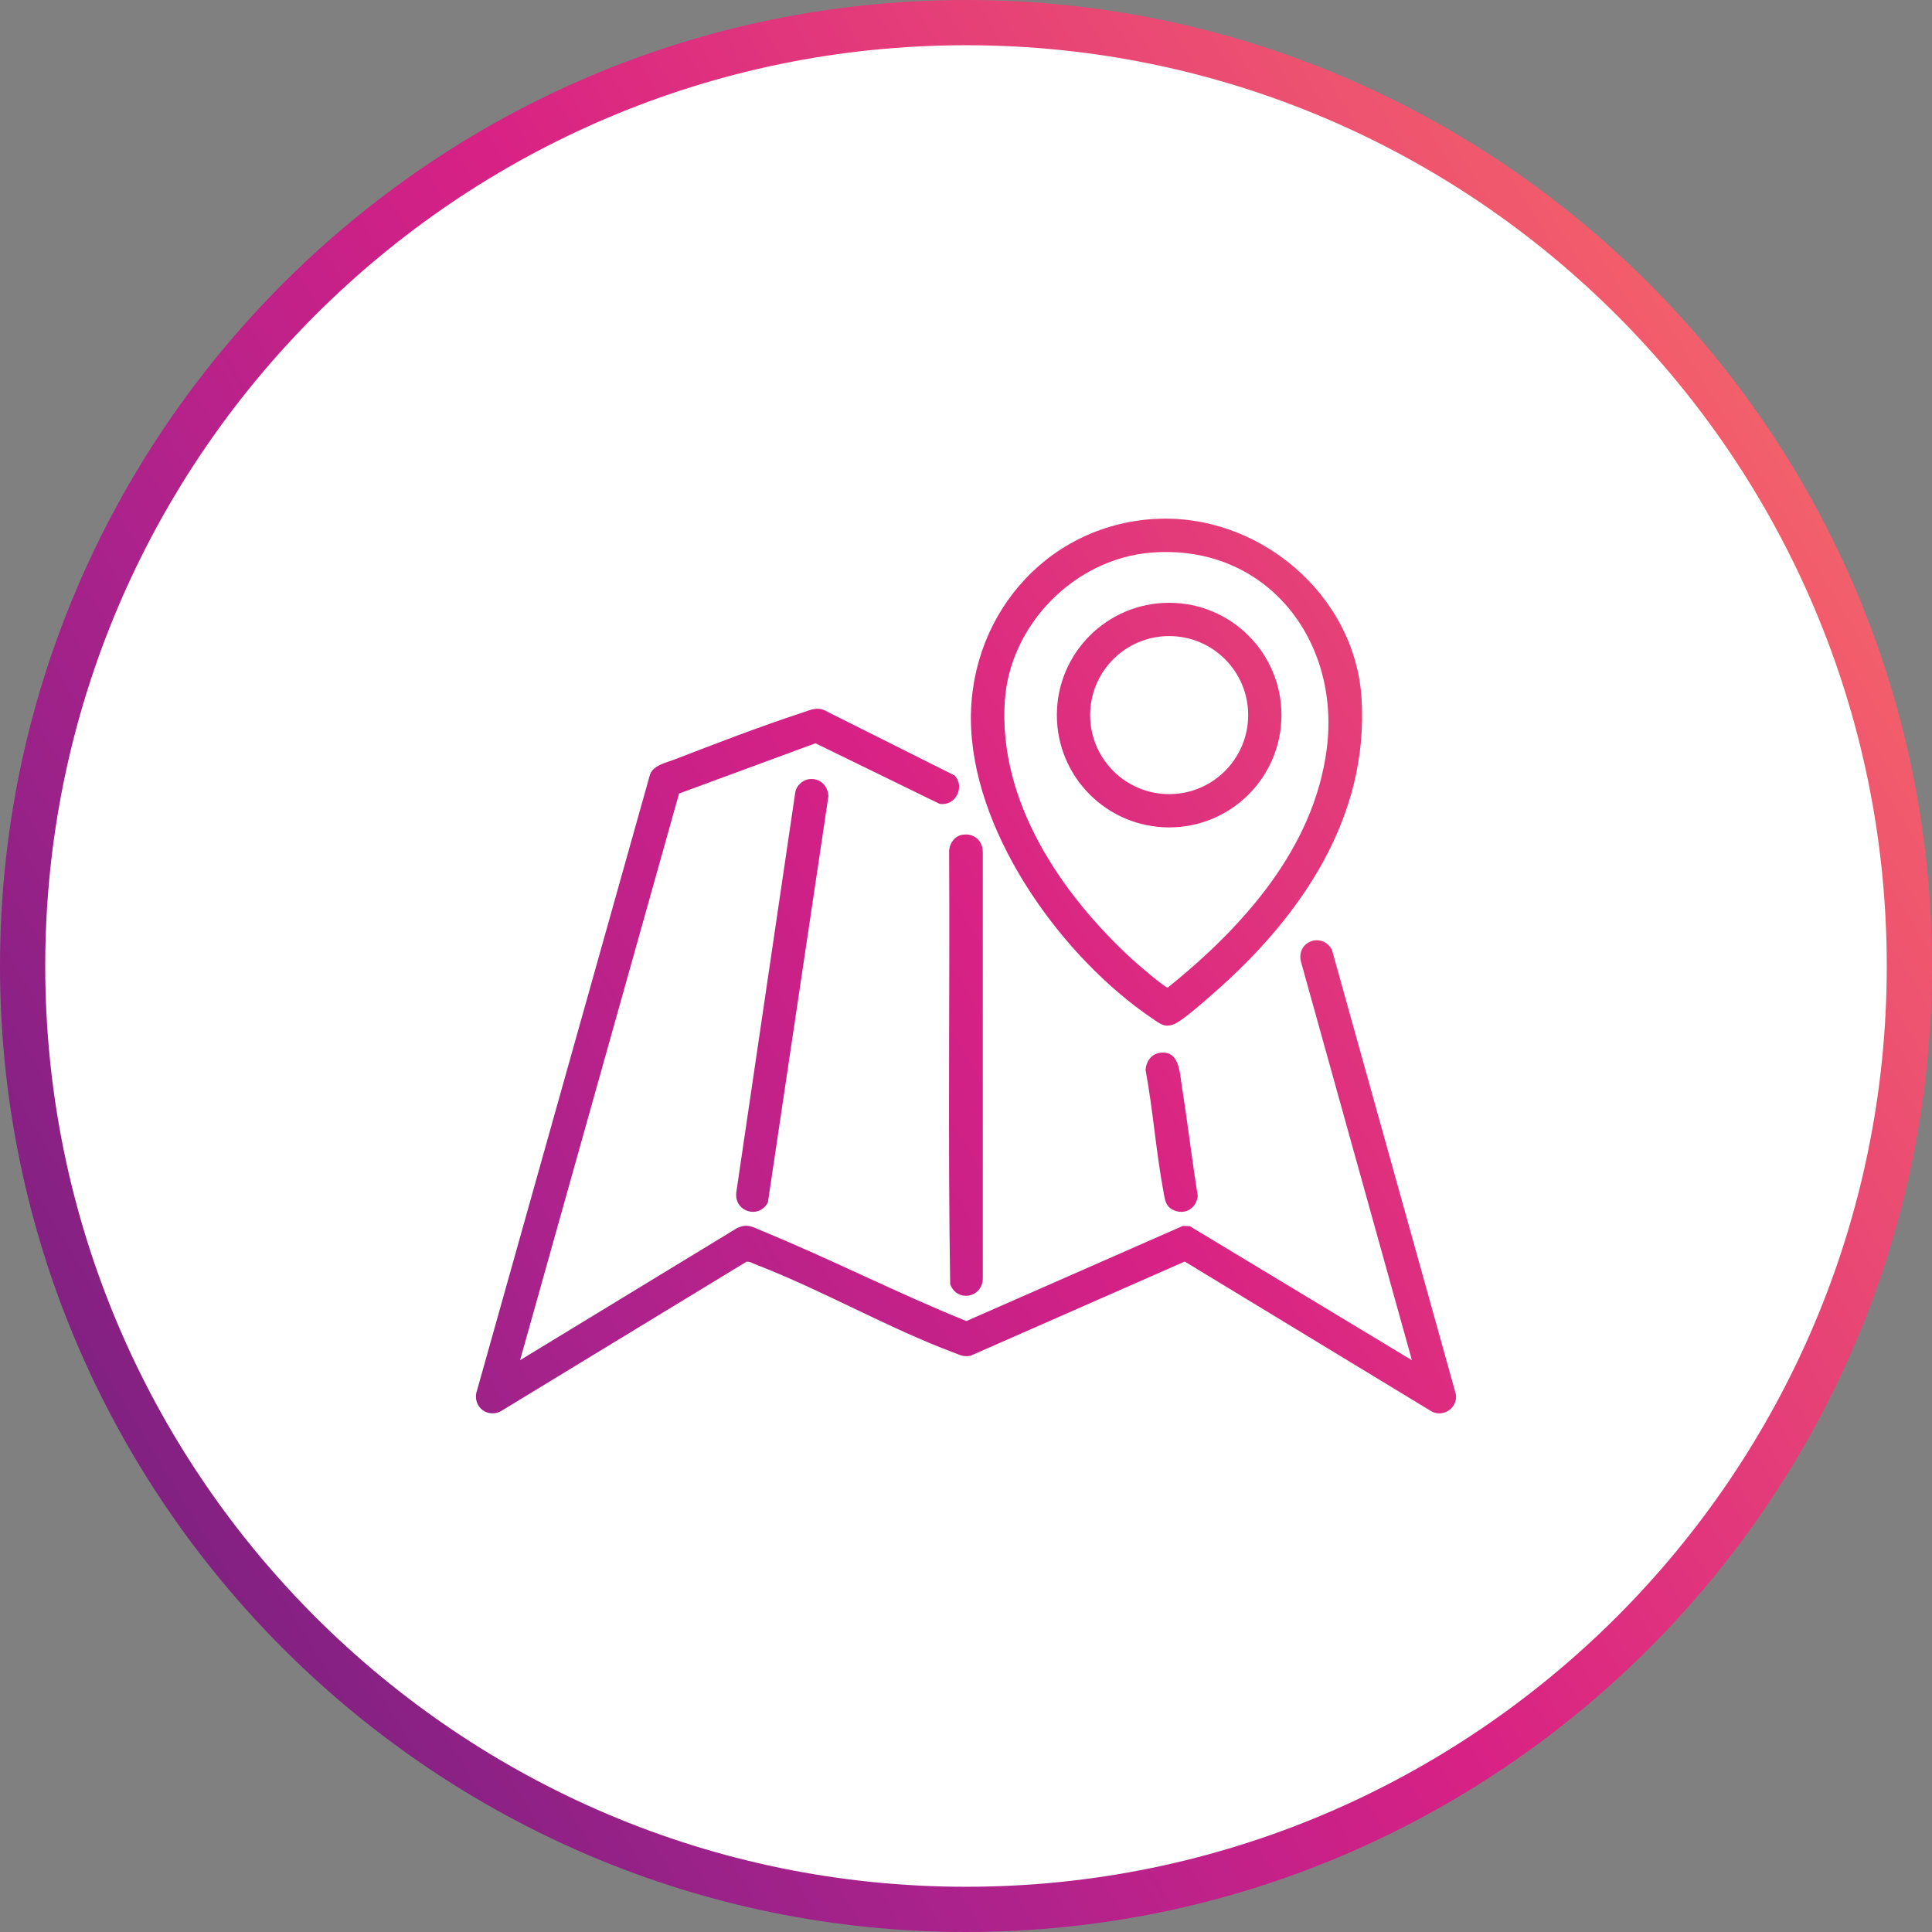
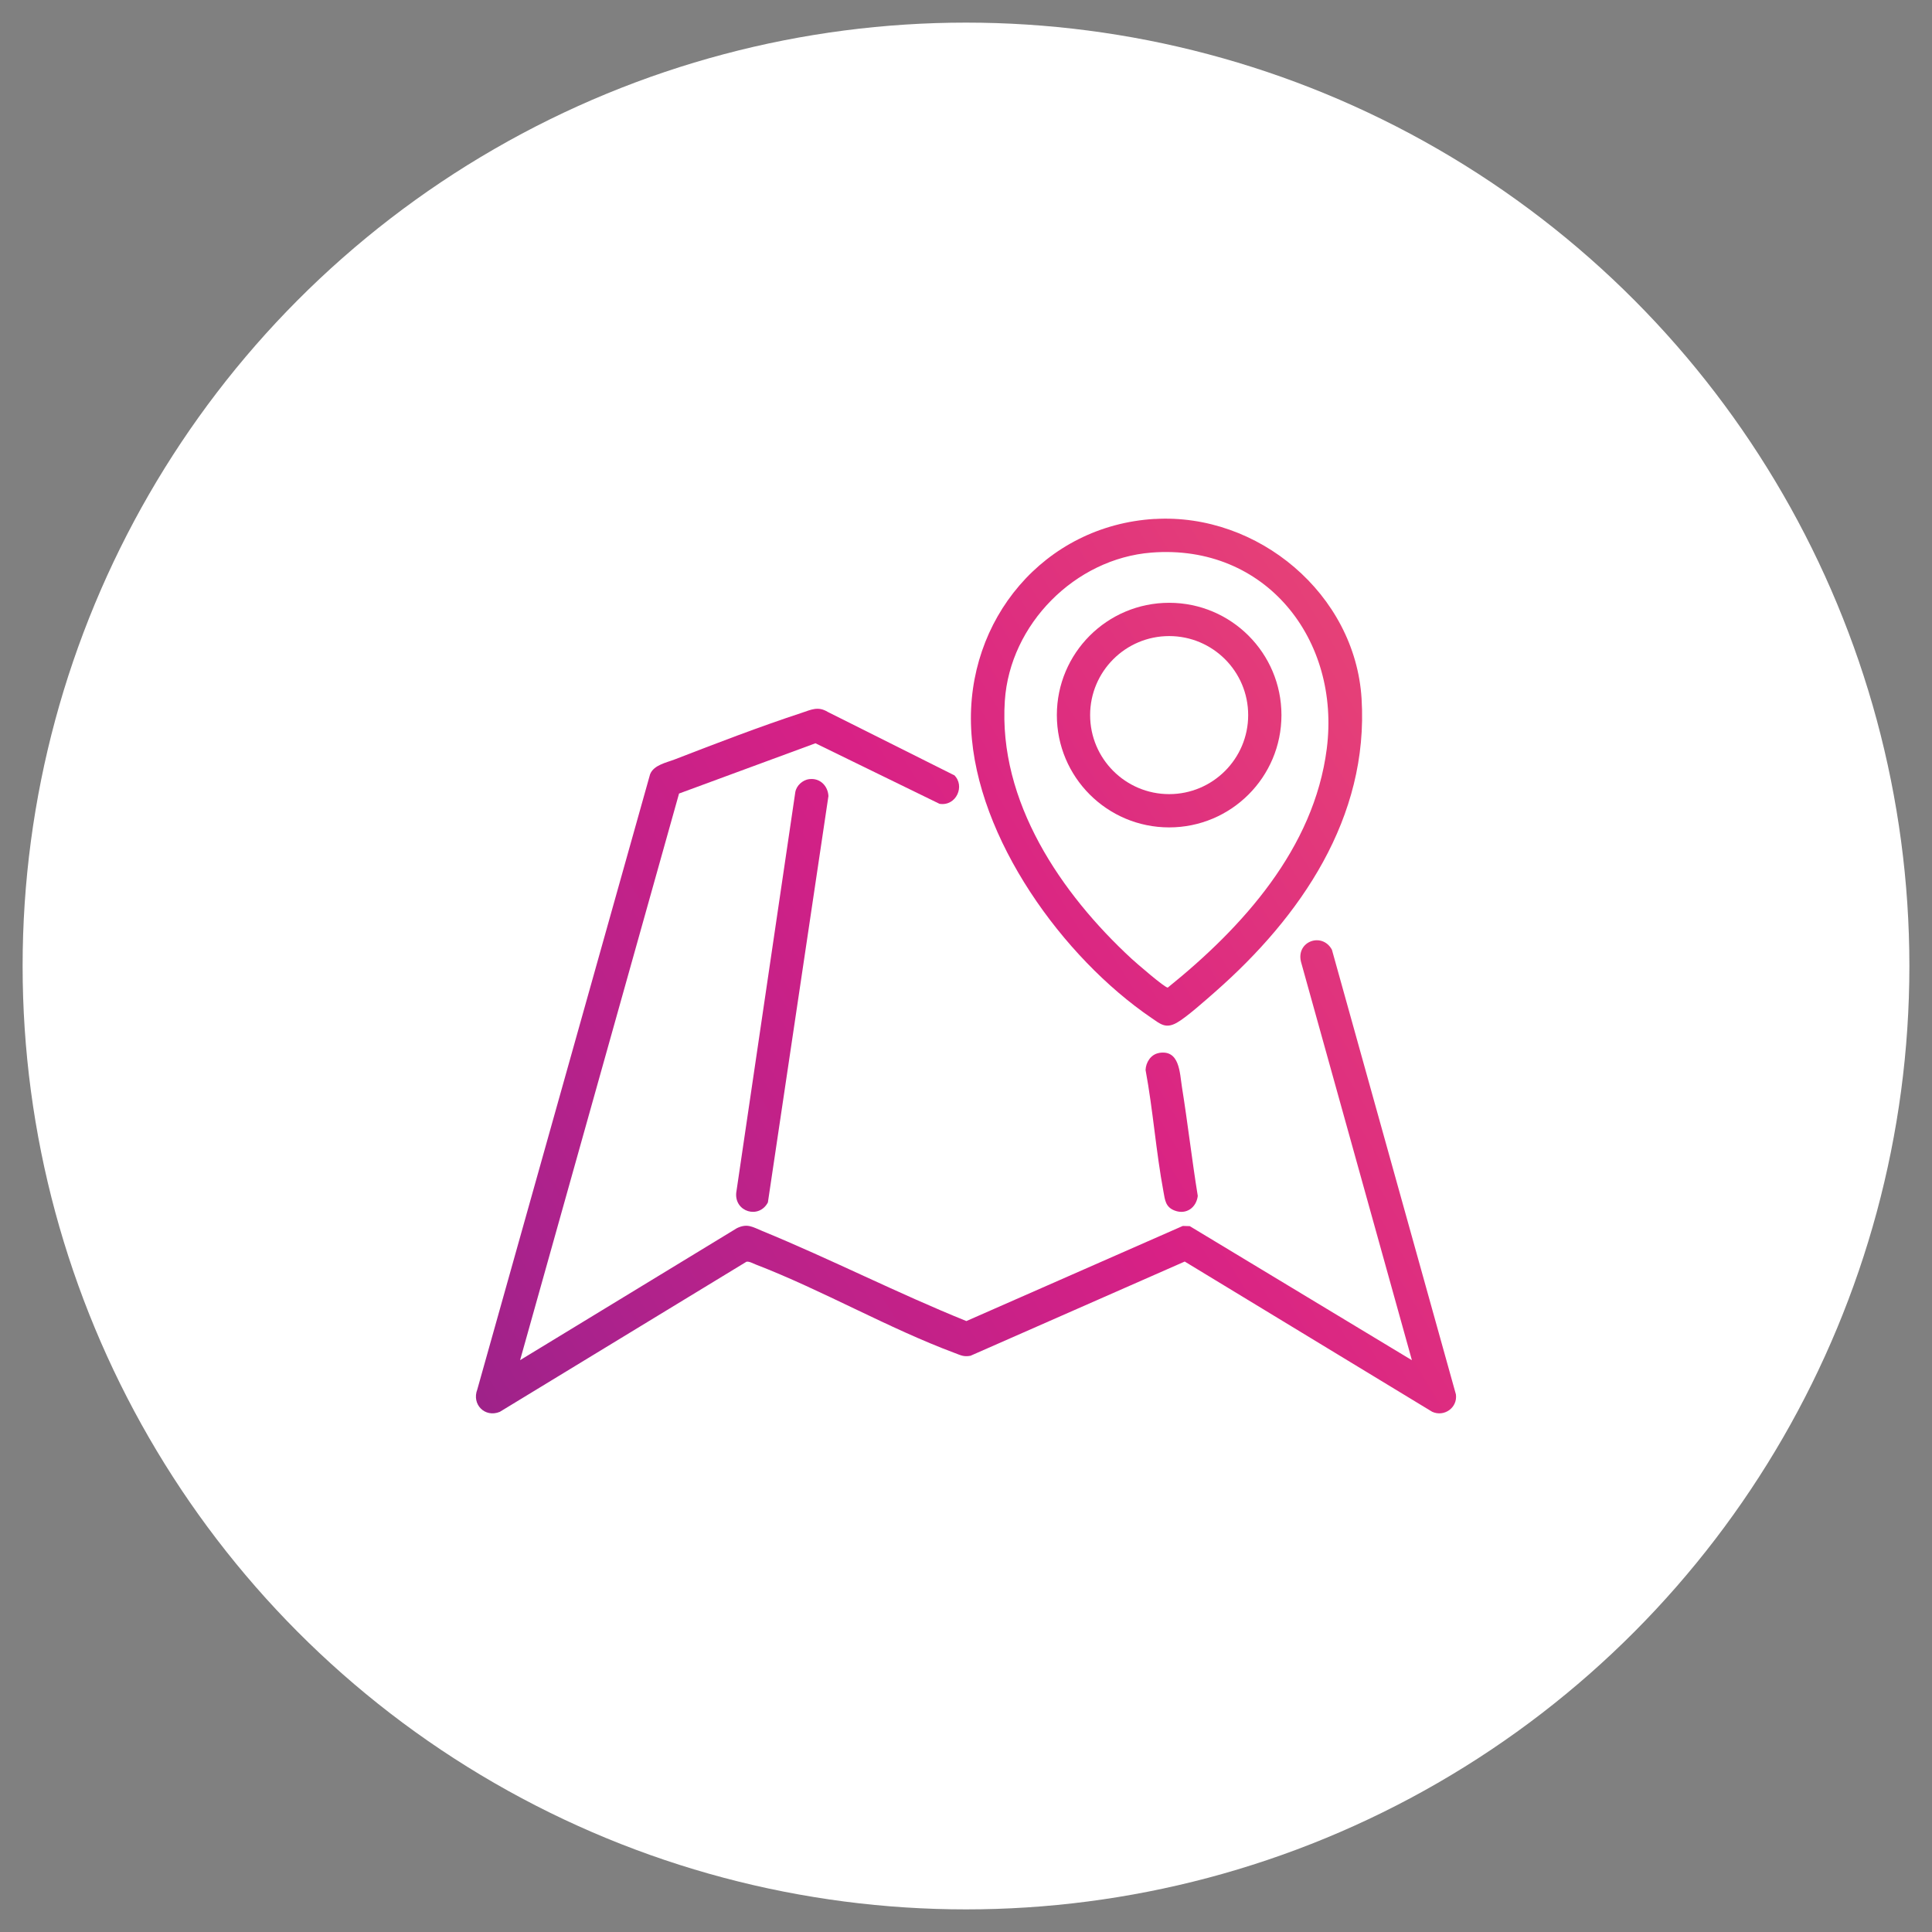
<svg xmlns="http://www.w3.org/2000/svg" xmlns:xlink="http://www.w3.org/1999/xlink" id="Layer_2" data-name="Layer 2" viewBox="0 0 299 299">
  <rect x="0" y="0" width="299" height="299" fill="#808080" stroke="none" />
  <defs>
    <style>
      .cls-1 {
        fill: url(#linear-gradient-7);
      }

      .cls-2 {
        fill: url(#linear-gradient-5);
      }

      .cls-3 {
        fill: url(#linear-gradient-6);
      }

      .cls-4 {
        fill: url(#linear-gradient-4);
      }

      .cls-5 {
        fill: url(#linear-gradient-3);
      }

      .cls-6 {
        fill: url(#linear-gradient-2);
      }

      .cls-7 {
        fill: url(#linear-gradient);
      }

      .cls-8 {
        fill: #fff;
      }
    </style>
    <linearGradient id="linear-gradient" x1="-30.87" y1="259.53" x2="313.65" y2="49.36" gradientUnits="userSpaceOnUse">
      <stop offset="0" stop-color="#5a1d65" />
      <stop offset=".15" stop-color="#812182" />
      <stop offset=".33" stop-color="#ab228c" />
      <stop offset=".53" stop-color="#d82185" />
      <stop offset=".88" stop-color="#f25d6b" />
      <stop offset="1" stop-color="#f77c78" />
    </linearGradient>
    <linearGradient id="linear-gradient-2" x1="-18.79" y1="279.32" x2="325.72" y2="69.15" xlink:href="#linear-gradient" />
    <linearGradient id="linear-gradient-3" x1="-24.05" y1="270.7" x2="320.46" y2="60.54" xlink:href="#linear-gradient" />
    <linearGradient id="linear-gradient-4" x1="-36.55" y1="250.21" x2="307.96" y2="40.04" xlink:href="#linear-gradient" />
    <linearGradient id="linear-gradient-5" x1="-10.8" y1="292.43" x2="333.72" y2="82.27" xlink:href="#linear-gradient" />
    <linearGradient id="linear-gradient-6" x1="-36.83" y1="249.75" x2="307.68" y2="39.58" xlink:href="#linear-gradient" />
    <linearGradient id="linear-gradient-7" x1="-39.6" y1="245.21" x2="304.91" y2="35.04" xlink:href="#linear-gradient" />
  </defs>
  <g id="Layer_1-2" data-name="Layer 1">
    <g>
      <g>
        <circle class="cls-8" cx="149.5" cy="149.5" r="146" />
-         <path class="cls-7" d="M149.5,299C67.07,299,0,231.93,0,149.5S67.07,0,149.5,0s149.5,67.07,149.5,149.5-67.07,149.5-149.5,149.5ZM149.5,7C70.92,7,7,70.92,7,149.5s63.92,142.5,142.5,142.5,142.5-63.92,142.5-142.5S228.08,7,149.5,7Z" />
      </g>
      <g>
        <path class="cls-6" d="M147.66,119.95c1.75,1.66.33,4.87-2.26,4.45l-19.2-9.37-21.11,7.78-24.6,87.69,33.56-20.43c1.62-.78,2.44-.17,3.9.43,10.64,4.37,20.94,9.64,31.61,13.95l33.49-14.72,1.08.03,34.38,20.75-17.17-61.67c-.77-3.18,3.29-4.62,4.79-1.86l19.19,68.82c.28,2.05-1.81,3.54-3.67,2.69l-38.3-23.25-33.15,14.58c-1.05.2-1.52-.08-2.43-.42-10.3-3.84-20.5-9.73-30.8-13.7-.42-.16-1.03-.52-1.45-.43l-38.17,23.23c-2.31.95-4.38-1.16-3.48-3.47l26.74-95.21c.58-1.44,2.5-1.78,3.86-2.31,6.32-2.45,13.18-5.08,19.6-7.19,1.48-.49,2.53-1.06,4.04-.14l19.53,9.78Z" />
-         <path class="cls-5" d="M148.97,129.19c1.76-.29,3.09.89,3.13,2.63v66.1c-.12,3.02-4.06,3.62-5.05.81-.36-22.27-.04-44.62-.16-66.92,0-1.22.83-2.43,2.07-2.63Z" />
        <path class="cls-4" d="M125.27,120.58c1.63-.2,2.86,1.04,2.94,2.62l-9.37,62.89c-1.38,2.61-5.18,1.47-4.9-1.49l9.14-61.99c.17-1.05,1.15-1.91,2.19-2.04Z" />
        <path class="cls-2" d="M179.33,162.96c3.25-.58,3.24,3.08,3.59,5.27.9,5.6,1.54,11.25,2.45,16.85-.22,1.81-1.77,2.94-3.55,2.28-1.45-.54-1.52-1.63-1.76-2.94-1.16-6.22-1.61-12.6-2.77-18.83.05-1.19.82-2.4,2.05-2.62Z" />
        <g>
-           <path class="cls-3" d="M178.69,80.32c16.01-.95,31.03,11.63,32.03,27.79,1.14,18.45-9.45,33.78-22.66,45.39-1.41,1.23-4.44,3.95-5.93,4.78-1.74.98-2.56.19-3.94-.75-13.68-9.32-27.04-27.77-27.89-44.7-.85-16.91,11.29-31.5,28.39-32.52ZM178.21,85.52c-11.82.92-21.91,11.08-22.7,22.93-1.04,15.58,8.71,29.87,19.64,39.95.64.59,5.17,4.52,5.58,4.44,11.59-9.34,22.62-21.53,24.6-36.94,2.17-16.92-9.47-31.76-27.13-30.38Z" />
+           <path class="cls-3" d="M178.69,80.32c16.01-.95,31.03,11.63,32.03,27.79,1.14,18.45-9.45,33.78-22.66,45.39-1.41,1.23-4.44,3.95-5.93,4.78-1.74.98-2.56.19-3.94-.75-13.68-9.32-27.04-27.77-27.89-44.7-.85-16.91,11.29-31.5,28.39-32.52ZM178.21,85.52c-11.82.92-21.91,11.08-22.7,22.93-1.04,15.58,8.71,29.87,19.64,39.95.64.59,5.17,4.52,5.58,4.44,11.59-9.34,22.62-21.53,24.6-36.94,2.17-16.92-9.47-31.76-27.13-30.38" />
          <path class="cls-1" d="M198.32,110.67c0,9.6-7.78,17.38-17.38,17.38s-17.38-7.78-17.38-17.38,7.78-17.38,17.38-17.38,17.38,7.78,17.38,17.38ZM193.17,110.67c0-6.76-5.48-12.23-12.23-12.23s-12.23,5.48-12.23,12.23,5.48,12.23,12.23,12.23,12.23-5.48,12.23-12.23Z" />
        </g>
      </g>
    </g>
  </g>
</svg>